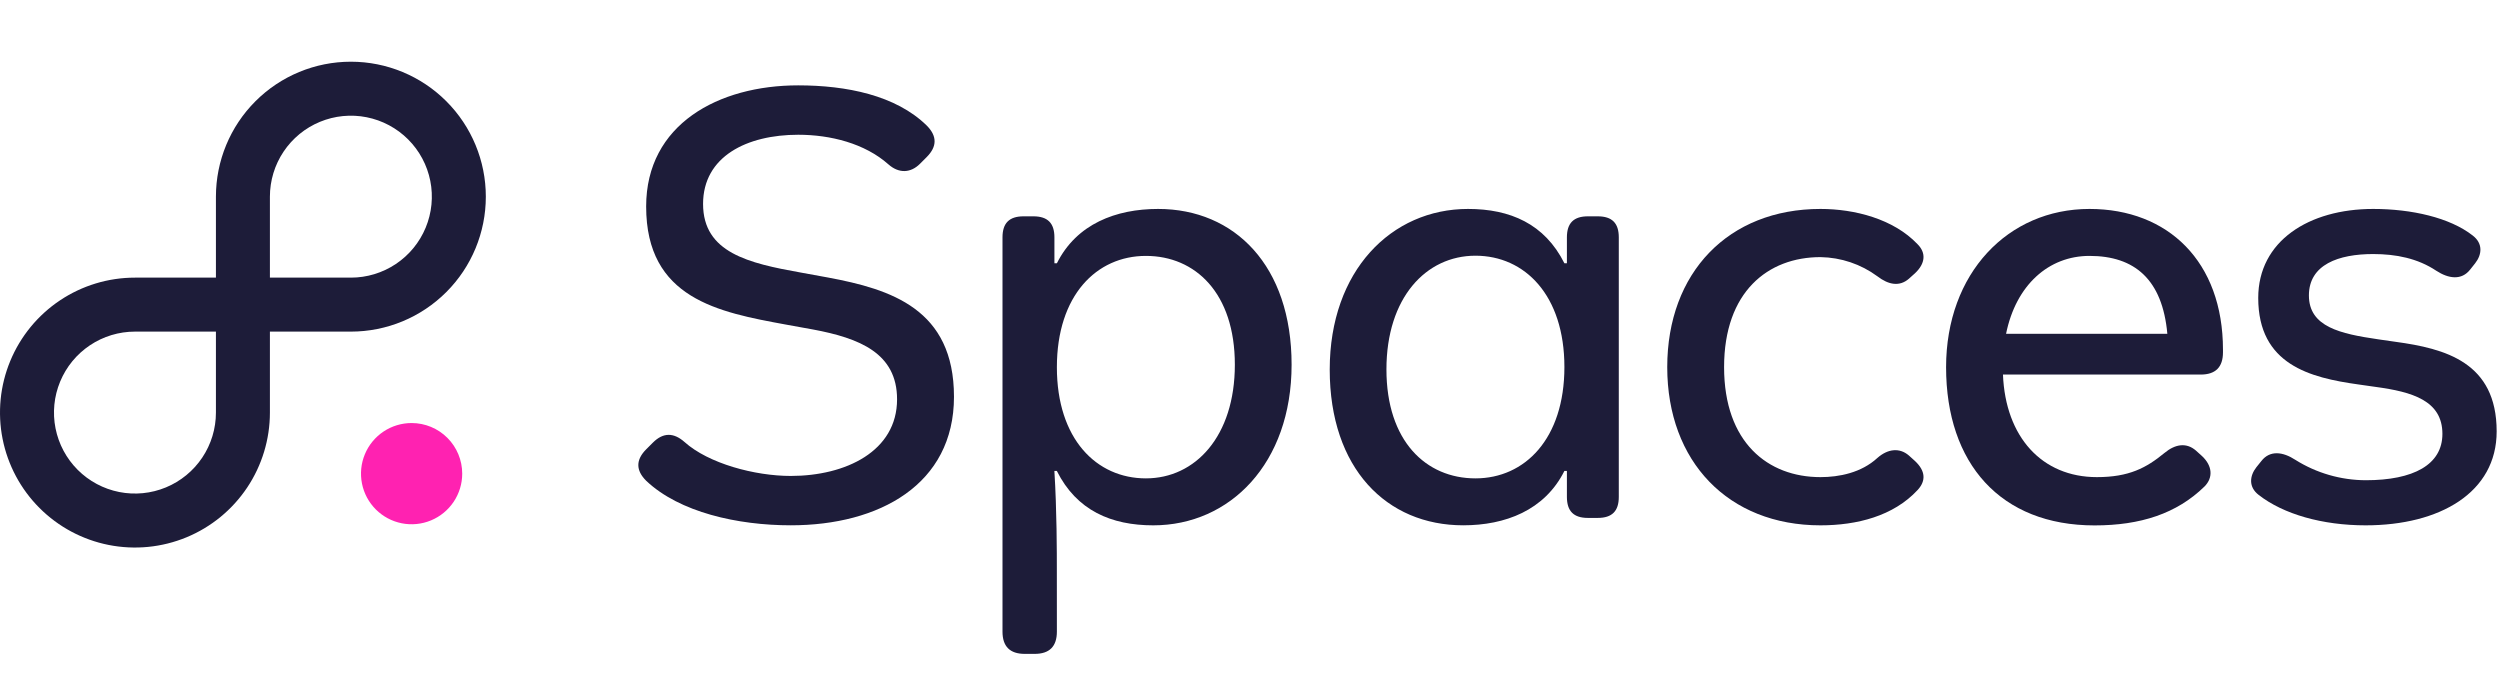
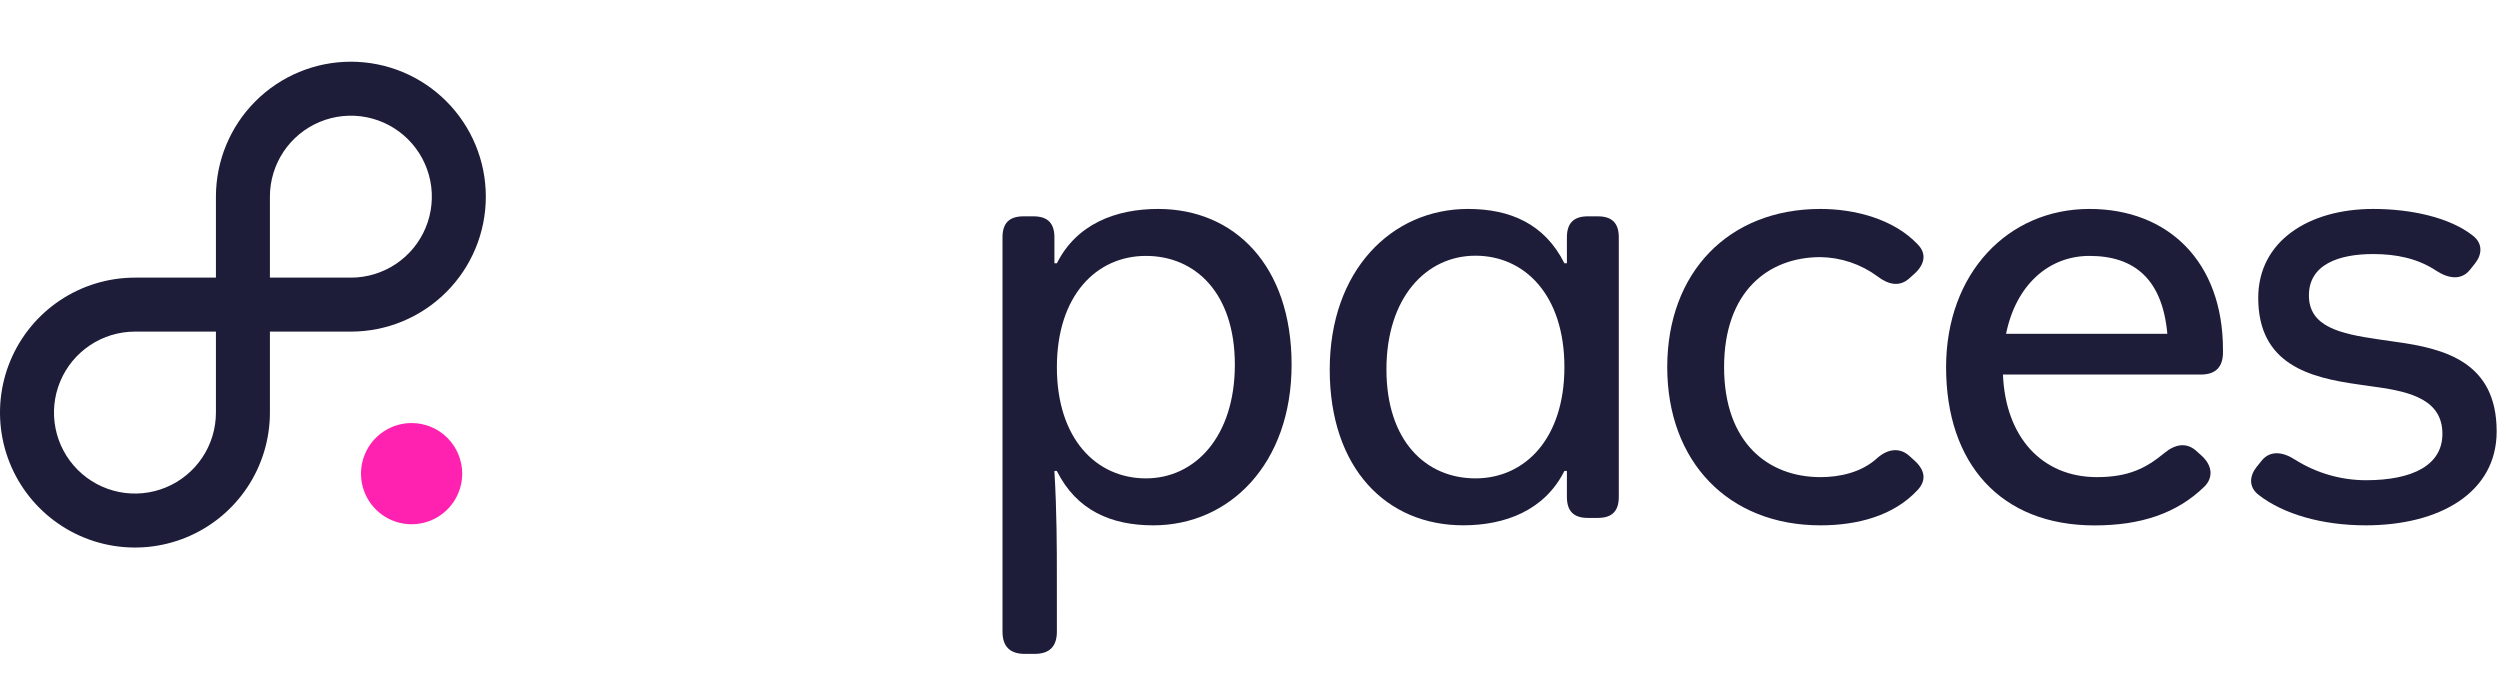
<svg xmlns="http://www.w3.org/2000/svg" version="1.1" width="741" height="200" viewBox="0 40 741 200" fill="#1d1c39">
  <path d="M104 58.29C93.391 58.29 83.217 62.504 75.716 70.006C68.214 77.507 64 87.681 64 98.29V122.29H40C32.089 122.29 24.355 124.636 17.777 129.031C11.199 133.427 6.072 139.674 3.045 146.983C0.017 154.292 -0.775 162.334 0.769 170.094C2.312 177.853 6.122 184.98 11.716 190.574C17.31 196.168 24.437 199.978 32.196 201.521C39.956 203.065 47.998 202.273 55.307 199.245C62.616 196.218 68.864 191.091 73.259 184.513C77.654 177.935 80 170.201 80 162.29V138.29H104C114.609 138.29 124.783 134.076 132.284 126.574C139.786 119.073 144 108.899 144 98.29C144 87.681 139.786 77.507 132.284 70.006C124.783 62.504 114.609 58.29 104 58.29ZM64 162.29C64 167.037 62.592 171.677 59.955 175.624C57.318 179.57 53.57 182.647 49.184 184.463C44.799 186.28 39.973 186.755 35.318 185.829C30.662 184.903 26.386 182.617 23.029 179.261C19.673 175.904 17.387 171.628 16.461 166.972C15.535 162.317 16.01 157.491 17.827 153.106C19.643 148.72 22.72 144.972 26.666 142.335C30.613 139.698 35.253 138.29 40 138.29H64V162.29ZM104 122.29H80V98.29C80 93.543 81.408 88.903 84.045 84.956C86.682 81.01 90.43 77.933 94.816 76.117C99.201 74.3 104.027 73.825 108.682 74.751C113.338 75.677 117.614 77.963 120.971 81.32C124.327 84.676 126.613 88.952 127.539 93.608C128.465 98.263 127.99 103.089 126.173 107.474C124.357 111.86 121.28 115.608 117.334 118.245C113.387 120.882 108.747 122.29 104 122.29V122.29Z" />
  <path fill="#ff22b1" d="M122 165.39C119.033 165.39 116.133 166.27 113.666 167.918C111.2 169.566 109.277 171.909 108.142 174.65C107.006 177.391 106.709 180.407 107.288 183.316C107.867 186.226 109.296 188.899 111.393 190.997C113.491 193.094 116.164 194.523 119.074 195.102C121.983 195.681 124.999 195.384 127.74 194.248C130.481 193.113 132.824 191.19 134.472 188.724C136.12 186.257 137 183.357 137 180.39C137 176.412 135.42 172.596 132.607 169.783C129.794 166.97 125.978 165.39 122 165.39Z" />
-   <path d="M191.53 173.18L193.53 171.18C196.65 168.07 199.76 168.25 202.88 171C210.02 177.41 223.76 181.07 234.38 181.07C250.68 181.07 265.89 173.75 265.89 158.36C265.89 144.63 254.71 140.23 240.98 137.66L232.92 136.2C212.92 132.54 191.52 128.51 191.52 101.2C191.52 76.84 212.95 65.3 236.58 65.3C250.87 65.3 265.52 68.23 274.68 77.21C277.787 80.323 277.787 83.437 274.68 86.55L272.68 88.55C269.94 91.29 266.46 91.48 263.34 88.73C256.34 82.5 246.13 79.94 236.6 79.94C221.4 79.94 208.39 86.35 208.39 100.45C208.39 114.92 221.95 118.03 237.33 120.78L245.39 122.25C264.07 125.73 282.76 131.59 282.76 157.6C282.76 183.61 260.59 195.7 234.4 195.7C218.65 195.7 201.4 191.85 191.54 182.51C188.427 179.41 188.423 176.3 191.53 173.18Z" />
  <path d="M313.26 227.21C313.26 231.61 311.063 233.81 306.67 233.81H303.74C299.34 233.81 297.14 231.61 297.14 227.21V110.35C297.14 106.14 299.14 104.12 303.37 104.12H306.3C310.51 104.12 312.53 106.12 312.53 110.35V118.04H313.26C319.12 106.32 330.85 101.93 343.26 101.93C365.97 101.93 382.83 118.78 382.83 148.09C382.83 177.4 364.51 195.71 341.83 195.71C329.37 195.71 319.11 191.31 313.25 179.59H312.52C313.25 191.31 313.25 203.59 313.25 209.59L313.26 227.21ZM339.64 181.79C354.29 181.79 366.01 169.33 366.01 148.09C366.01 126.85 354.29 115.85 339.64 115.85C324.99 115.85 313.26 127.57 313.26 148.85C313.26 170.13 325 181.79 339.64 181.79Z" />
  <path d="M435.12 101.93C447.57 101.93 457.83 106.32 463.69 118.04H464.43V110.35C464.43 106.14 466.43 104.12 470.65 104.12H473.58C477.8 104.12 479.81 106.12 479.81 110.35V187.28C479.81 191.5 477.81 193.51 473.58 193.51H470.65C466.44 193.51 464.43 191.51 464.43 187.28V179.58H463.69C457.83 191.3 446.11 195.7 433.69 195.7C410.98 195.7 394.13 178.85 394.13 149.54C394.13 120.23 412.41 101.93 435.12 101.93ZM437.32 181.79C451.97 181.79 463.69 170.06 463.69 148.79C463.69 127.52 451.97 115.79 437.32 115.79C422.67 115.79 410.94 128.24 410.94 149.49C410.94 170.74 422.66 181.79 437.32 181.79V181.79Z" />
  <path d="M539.59 101.93C549.67 101.93 561.21 104.86 568.35 112.37C570.92 114.93 570.73 118.04 567.62 120.98L565.79 122.62C563.04 125.01 559.79 124.46 556.45 121.89C551.558 118.288 545.664 116.303 539.59 116.21C524.03 116.21 511.02 126.47 511.02 148.82C511.02 171.17 524.02 181.42 539.59 181.42C545.09 181.42 551.68 180.14 556.45 175.74C559.56 173 563.04 172.63 565.79 175.01L567.62 176.66C570.73 179.59 570.92 182.52 568.35 185.27C561.21 192.96 550.4 195.71 539.59 195.71C512.3 195.71 494.17 176.84 494.17 148.82C494.17 120.8 512.3 101.93 539.59 101.93Z" />
  <path d="M619.32 101.93C642.59 101.93 658.89 117.5 658.89 143.69V144.42C658.89 148.82 656.69 151.02 652.29 151.02H593.68C594.41 169.52 605.22 181.42 621.52 181.42C631.05 181.42 636.18 178.67 641.52 174.28C644.82 171.53 648.11 171.16 650.86 173.54L652.69 175.19C655.81 178.12 655.99 181.6 653.42 184.19C645.18 192.25 634.42 195.73 620.82 195.73C592.98 195.73 576.82 177.41 576.82 148.84C576.83 120.98 595.15 101.93 619.32 101.93ZM642.4 138.93C640.94 122.81 632.7 115.85 619.32 115.85C607.24 115.85 597.53 124.46 594.6 138.93H642.4Z" />
  <path d="M668.79 178.49L670.26 176.66C672.82 173.36 676.67 173.91 680.33 176.29C686.586 180.222 693.821 182.319 701.21 182.34C715.32 182.34 723.93 177.76 723.93 168.6C723.93 158.71 714.93 156.14 704.14 154.68L699.02 153.95C684.73 151.95 669.34 148.09 669.34 128.3C669.34 111.45 684.34 101.93 703.41 101.93C714.77 101.93 726.12 104.49 732.9 109.8C736.02 112.18 735.65 115.48 733.63 118.04L732.17 119.88C729.61 123.17 725.76 122.62 722.1 120.24C716.6 116.58 710.19 115.3 703.41 115.3C693.16 115.3 684.36 118.41 684.36 127.57C684.36 136.91 693.7 138.93 704.88 140.57L710.01 141.31C724.66 143.31 740.01 147.31 740.01 167.87C740.01 186 723.16 195.71 701.17 195.71C688.35 195.71 676.81 192.41 669.49 186.71C666.41 184.35 666.78 181.05 668.79 178.49Z" />
</svg>